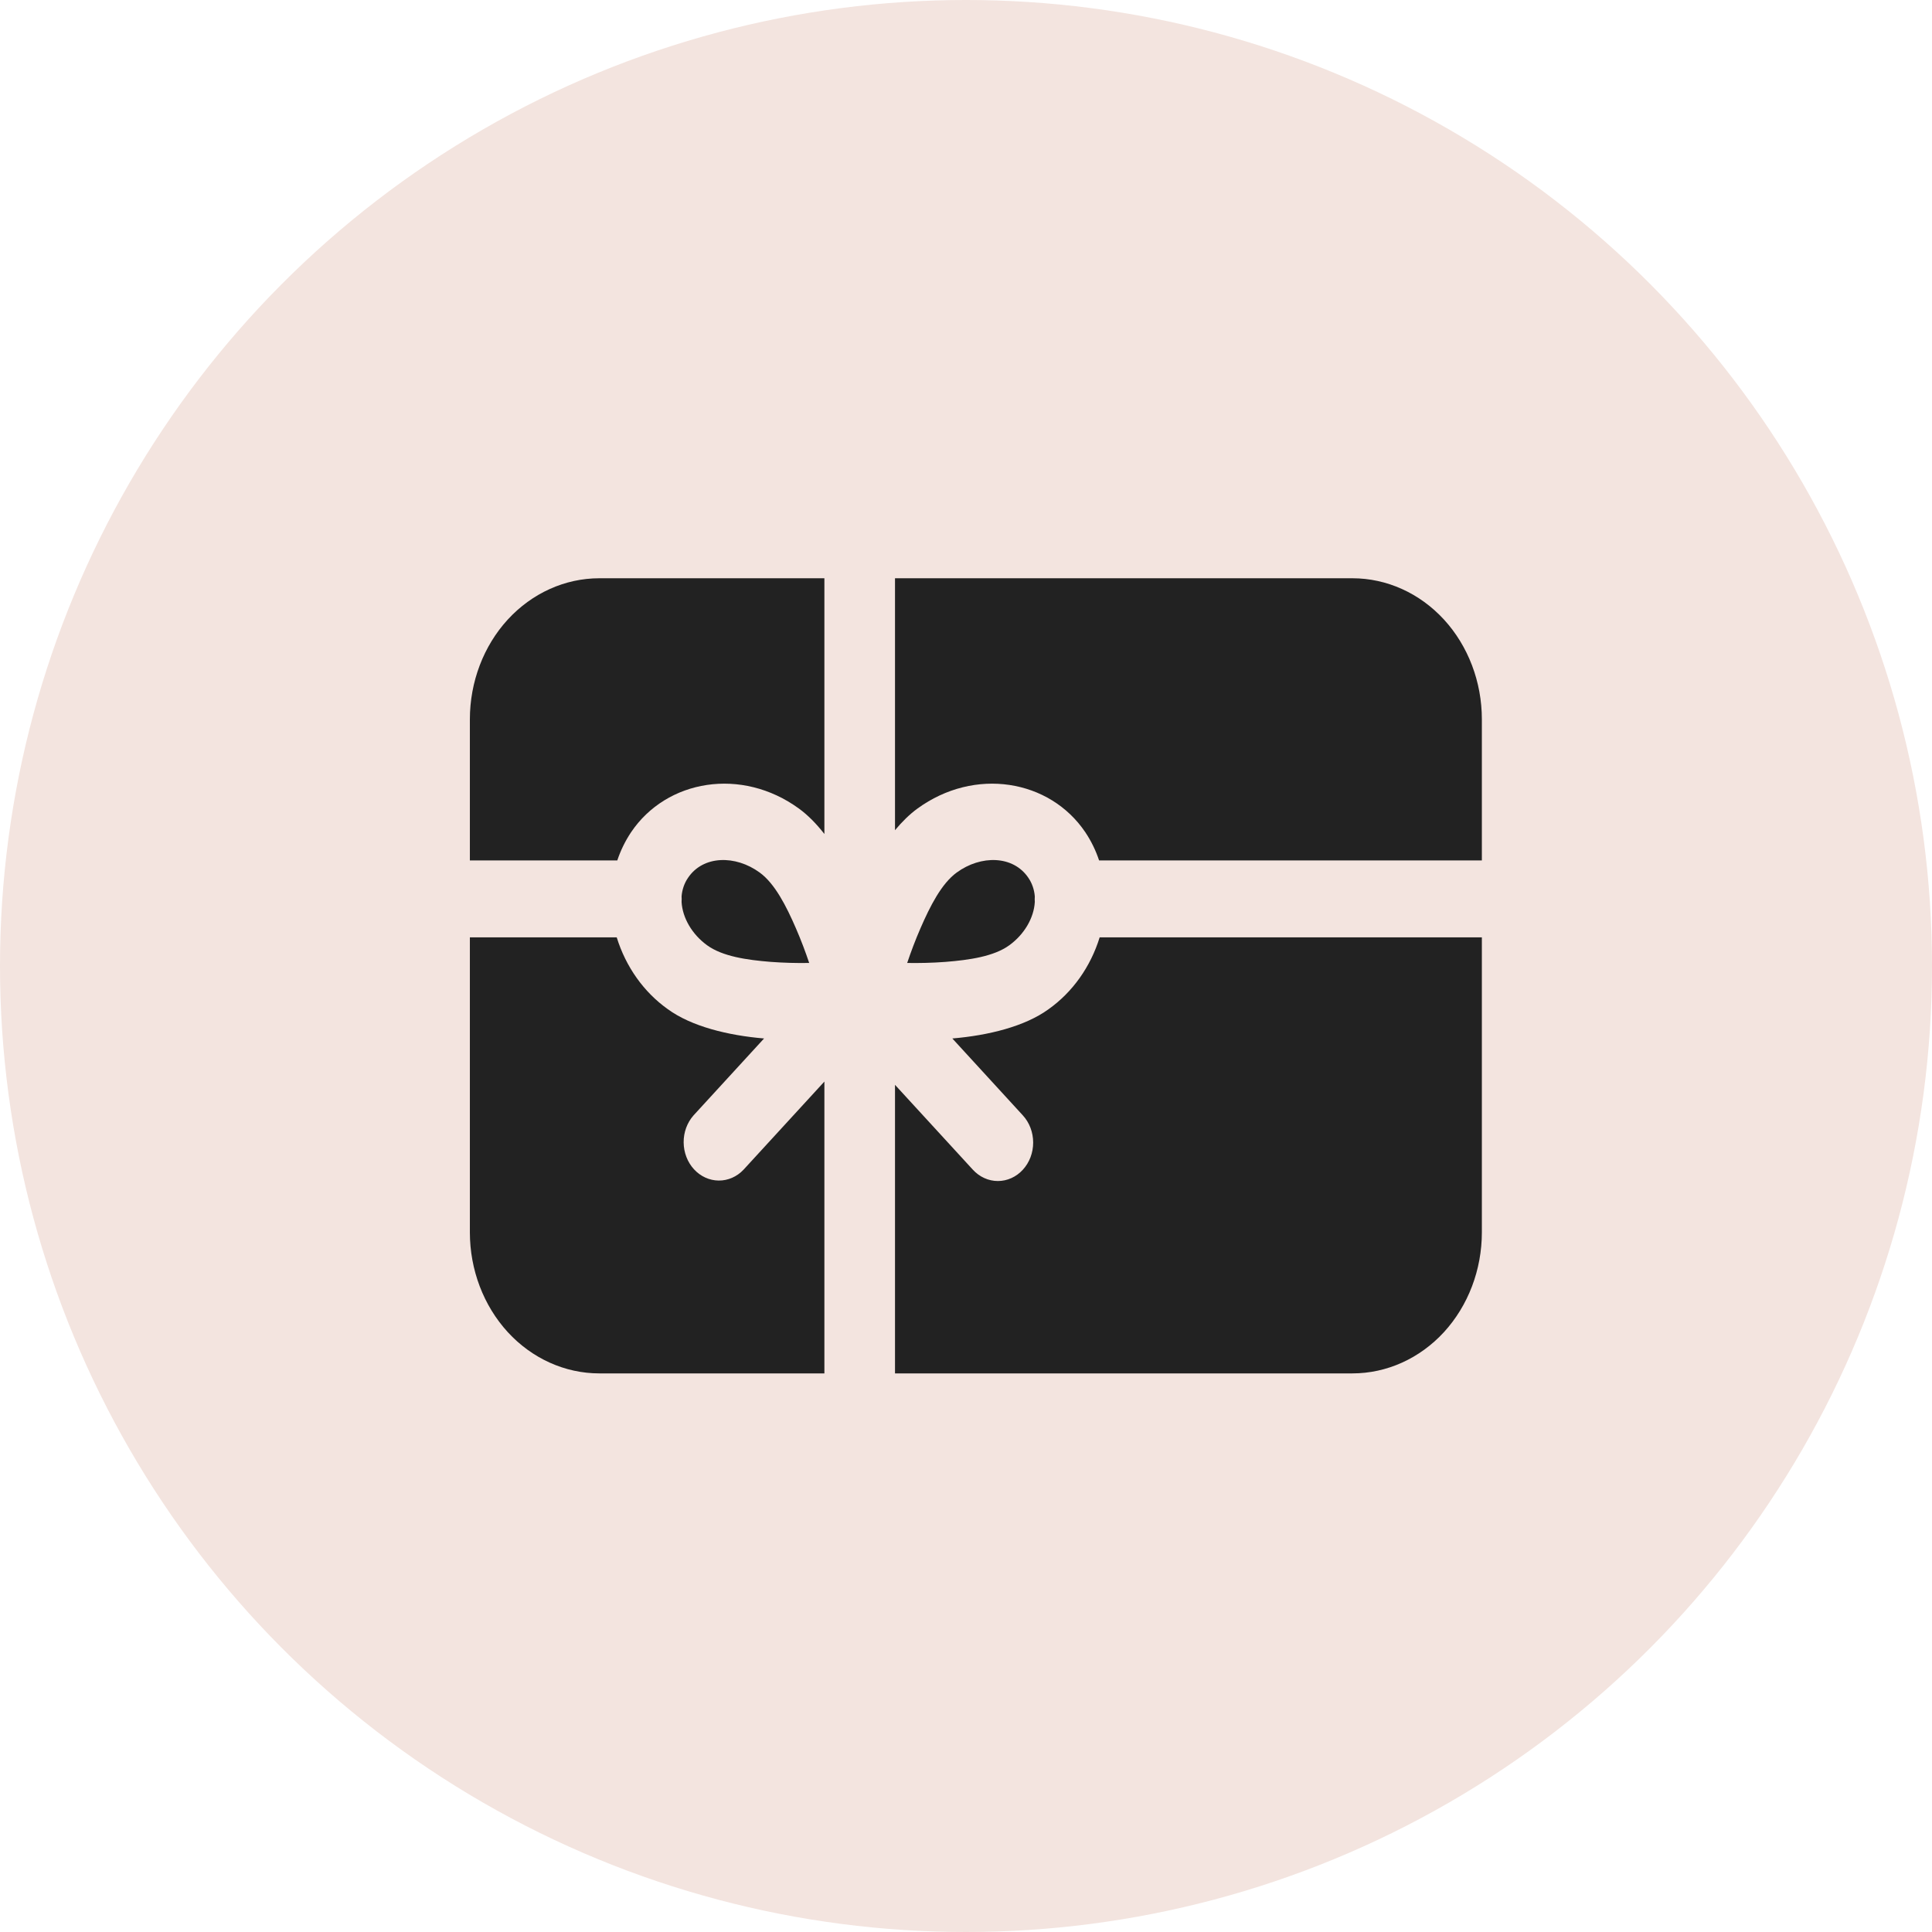
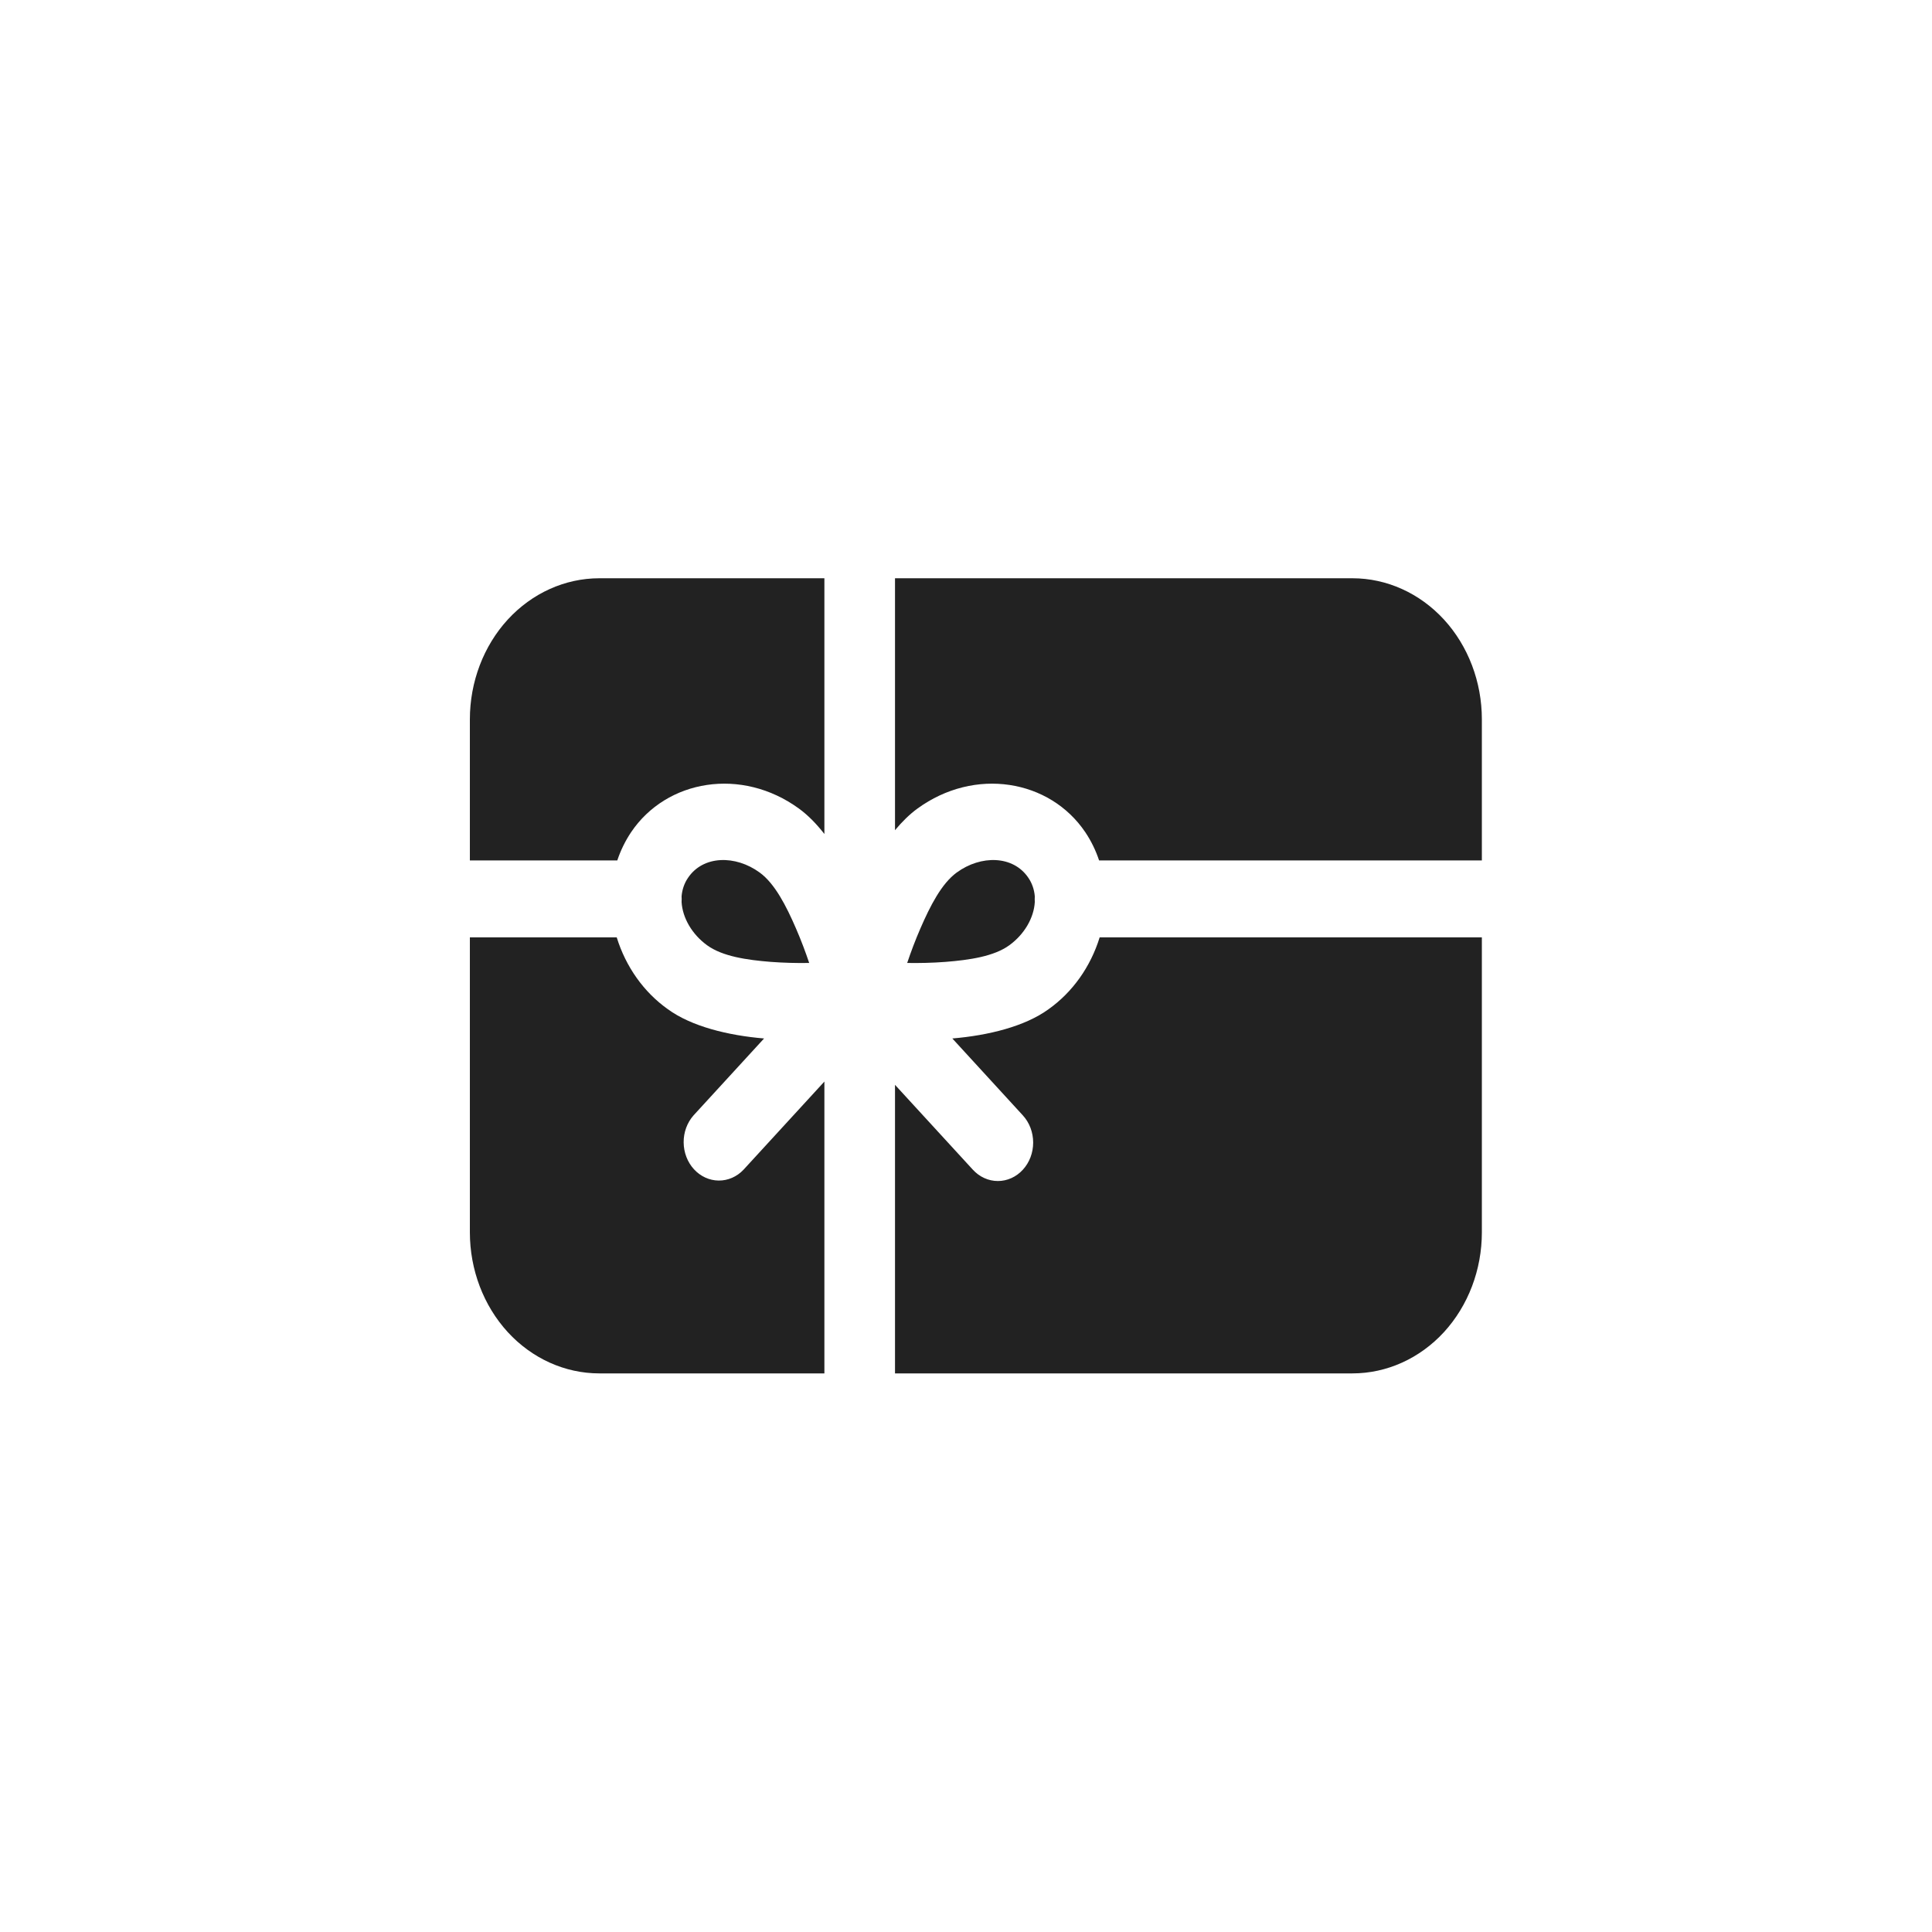
<svg xmlns="http://www.w3.org/2000/svg" width="98" height="98" viewBox="0 0 98 98" fill="none">
-   <circle cx="49" cy="49" r="49" fill="#F3E4DF" />
  <path d="M75.167 47.547H55.78C55.317 49.044 54.404 50.328 53.19 51.19C51.993 52.064 50.136 52.522 48.307 52.676L51.883 56.577C52.05 56.758 52.181 56.973 52.271 57.21C52.361 57.447 52.407 57.7 52.407 57.957C52.407 58.213 52.361 58.467 52.271 58.703C52.181 58.94 52.049 59.155 51.882 59.336C51.716 59.517 51.519 59.661 51.301 59.759C51.084 59.857 50.851 59.907 50.616 59.907C50.381 59.907 50.148 59.856 49.931 59.758C49.714 59.66 49.516 59.516 49.35 59.335L45.399 55.028V69.665H68.601C70.342 69.665 72.013 68.911 73.245 67.571C74.475 66.227 75.167 64.407 75.167 62.509V47.547ZM31.283 47.547H23.834V62.509C23.834 64.406 24.526 66.228 25.756 67.571C26.988 68.911 28.659 69.665 30.4 69.665H41.817V54.862L37.713 59.335C37.376 59.691 36.923 59.888 36.454 59.883C35.984 59.879 35.535 59.674 35.203 59.312C34.871 58.951 34.682 58.461 34.678 57.95C34.673 57.438 34.854 56.945 35.18 56.577L38.757 52.676C36.928 52.522 35.07 52.064 33.874 51.19C32.659 50.328 31.746 49.044 31.283 47.547ZM34.573 45.471C34.599 45.13 34.711 44.803 34.898 44.529C35.664 43.386 37.305 43.36 38.537 44.261C39.306 44.82 39.886 45.965 40.37 47.081C40.633 47.685 40.86 48.291 41.046 48.846C40.395 48.857 39.745 48.839 39.096 48.791C37.899 48.695 36.648 48.518 35.863 47.945C35.106 47.394 34.619 46.561 34.573 45.752L34.578 45.596L34.573 45.471ZM52.49 45.752C52.445 46.561 51.958 47.394 51.201 47.945C50.415 48.518 49.164 48.695 47.968 48.791C47.285 48.843 46.614 48.856 46.017 48.846C46.203 48.291 46.43 47.685 46.693 47.081C47.178 45.965 47.758 44.82 48.526 44.261C49.758 43.36 51.399 43.386 52.165 44.529C52.352 44.803 52.464 45.13 52.49 45.471C52.484 45.564 52.484 45.658 52.49 45.752ZM45.399 29.332V42.111C45.759 41.679 46.139 41.304 46.535 41.016C49.439 38.9 53.247 39.532 55.054 42.218C55.353 42.665 55.584 43.144 55.751 43.644H75.167V36.488C75.167 34.591 74.475 32.77 73.245 31.427C72.013 30.086 70.343 29.333 68.601 29.332H45.399ZM41.817 29.332H30.4C28.659 29.332 26.988 30.087 25.756 31.427C24.526 32.77 23.835 34.59 23.834 36.488V43.644H31.312C31.479 43.144 31.711 42.665 32.009 42.218C33.816 39.532 37.625 38.9 40.528 41.016C40.982 41.346 41.414 41.788 41.817 42.304V29.332Z" fill="#222222" />
</svg>